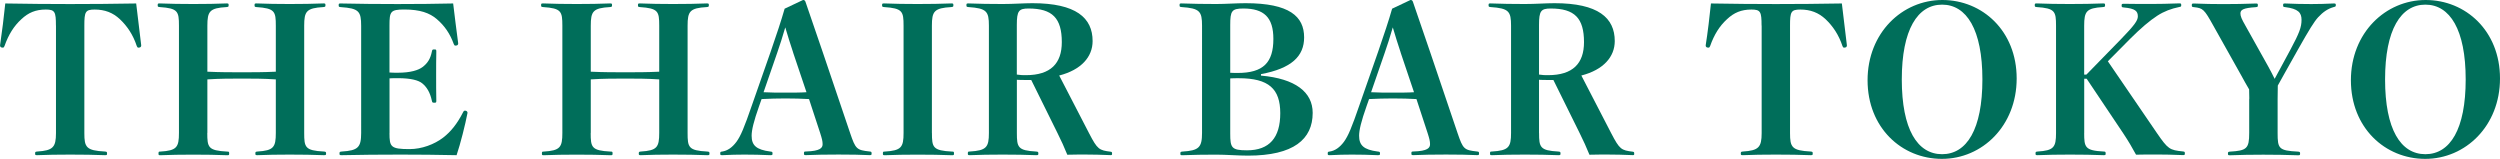
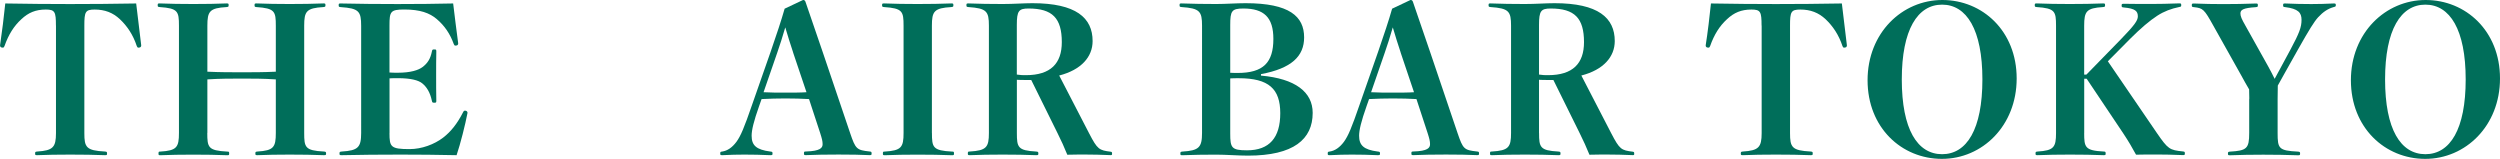
<svg xmlns="http://www.w3.org/2000/svg" id="_レイヤー_2" data-name="レイヤー 2" width="555.16" height="35.28" viewBox="0 0 555.16 35.28">
  <defs>
    <style>
      .cls-1 {
        fill: #006e5a;
        stroke-width: 0px;
      }
    </style>
  </defs>
  <g id="_レイヤー_1-2" data-name="レイヤー 1">
    <g>
      <path class="cls-1" d="M12.42,5.67c0-3.06-.23-3.55-2.25-3.55-2.25,0-3.87.68-5.44,2.16-1.62,1.48-2.83,3.38-3.73,5.94-.09.23-.18.36-.36.36-.4,0-.63-.13-.63-.5C.4,7.52.94,3.11,1.17.77c4.99.09,9.81.13,14.4.13s9.63-.04,14.67-.13c.27,2.34.81,6.75,1.12,9.31,0,.36-.23.5-.63.5-.18,0-.27-.13-.36-.36-.81-2.47-2.11-4.41-3.73-5.94-1.57-1.48-3.37-2.16-5.62-2.16-2.07,0-2.29.5-2.29,3.55v23.89c0,3.15.4,3.87,4.59,4.09.4.04.45.09.45.45,0,.31-.04.36-.45.36-1.89-.09-5.4-.13-7.74-.13s-5.62.04-7.33.13c-.41,0-.45-.04-.45-.36,0-.36.04-.41.45-.45,3.51-.22,4.18-.94,4.18-4.09V5.67Z" />
      <path class="cls-1" d="M46.03,29.52c0,3.2.18,3.92,4.41,4.14.4,0,.45.04.45.41s-.04.4-.45.4c-2.16-.09-5.04-.13-7.51-.13s-5.35.04-7.33.13c-.36,0-.4-.04-.4-.36,0-.41.04-.45.4-.45,3.65-.22,4.14-.94,4.14-4.14V5.71c0-3.19-.23-3.87-4.27-4.14-.41-.04-.45-.09-.45-.41,0-.36.04-.4.45-.4,2.11.09,4.99.13,7.47.13s5.4-.04,7.38-.13c.41,0,.45.04.45.4,0,.32-.04.36-.45.41-3.78.22-4.27.94-4.27,4.14v10.21c2.79.13,5.35.13,7.69.13s4.77,0,7.51-.13V5.71c0-3.19-.22-3.87-4.32-4.14-.36-.04-.4-.09-.4-.41,0-.36.04-.4.45-.4,2.12.09,4.86.13,7.33.13s5.53-.04,7.51-.13c.4,0,.45.04.45.4,0,.32-.05.36-.45.41-3.78.22-4.27.94-4.27,4.14v23.8c0,3.2.18,3.92,4.36,4.14.45.04.5.09.5.45,0,.31-.04.36-.5.36-2.11-.09-5.13-.13-7.6-.13s-5.22.04-7.15.13c-.4,0-.45-.04-.45-.36,0-.36.04-.41.45-.45,3.6-.22,4.09-.94,4.09-4.14v-11.88c-2.74-.18-5.17-.18-7.51-.18s-4.9,0-7.69.18v11.88Z" />
      <path class="cls-1" d="M86.49,29.56c0,3.06.27,3.55,4.46,3.55,2.7,0,5.49-1.04,7.47-2.56,1.75-1.35,3.15-3.15,4.41-5.62.13-.27.23-.36.45-.36.27,0,.54.18.54.49-.49,2.56-1.57,6.88-2.43,9.4-3.87-.09-8.73-.13-12.42-.13-4.41,0-9.22.04-13.09.13-.45,0-.49-.04-.49-.36,0-.36.04-.41.49-.45,3.65-.22,4.32-.94,4.32-4.14V5.76c0-3.24-.49-3.91-4.54-4.18-.41-.04-.45-.09-.45-.41,0-.36.04-.4.45-.4,3.82.09,8.46.13,12.64.13s8.55-.04,12.33-.13c.27,2.34.81,6.53,1.12,8.87,0,.36-.23.49-.63.49-.18,0-.27-.13-.36-.36-.81-2.25-2.02-4.05-3.78-5.54-1.58-1.35-3.69-2.12-7.2-2.12-3.06,0-3.29.45-3.29,3.51v10.48c.68.05,1.12.05,1.85.05,2.88,0,4.59-.58,5.49-1.26,1.08-.81,1.75-1.8,2.07-3.42.09-.45.13-.49.54-.49s.45.04.45.49c-.04,1.58-.04,3.69-.04,5.31s0,3.91.04,5.58c0,.4-.04.45-.45.45s-.45-.04-.54-.45c-.4-1.89-1.17-3.06-2.11-3.83-.85-.72-2.61-1.17-5.44-1.17-.72,0-1.17,0-1.85.04v12.15Z" />
-       <path class="cls-1" d="M131.17,29.52c0,3.2.18,3.92,4.41,4.14.4,0,.45.04.45.41s-.04.4-.45.4c-2.16-.09-5.04-.13-7.51-.13s-5.35.04-7.33.13c-.36,0-.4-.04-.4-.36,0-.41.04-.45.4-.45,3.65-.22,4.14-.94,4.14-4.14V5.71c0-3.19-.23-3.87-4.27-4.14-.41-.04-.45-.09-.45-.41,0-.36.04-.4.45-.4,2.11.09,4.99.13,7.47.13s5.4-.04,7.38-.13c.41,0,.45.04.45.4,0,.32-.04.36-.45.41-3.78.22-4.27.94-4.27,4.14v10.21c2.79.13,5.35.13,7.69.13s4.77,0,7.51-.13V5.71c0-3.19-.22-3.87-4.32-4.14-.36-.04-.4-.09-.4-.41,0-.36.04-.4.45-.4,2.11.09,4.86.13,7.33.13s5.53-.04,7.51-.13c.4,0,.45.04.45.4,0,.32-.05.36-.45.41-3.78.22-4.27.94-4.27,4.14v23.8c0,3.2.18,3.92,4.36,4.14.45.04.5.09.5.45,0,.31-.04.36-.5.36-2.11-.09-5.13-.13-7.6-.13s-5.22.04-7.15.13c-.4,0-.45-.04-.45-.36,0-.36.04-.41.45-.45,3.6-.22,4.09-.94,4.09-4.14v-11.88c-2.74-.18-5.17-.18-7.51-.18s-4.9,0-7.69.18v11.88Z" />
      <path class="cls-1" d="M179.64,22c-1.44-.09-3.42-.14-5.26-.14s-3.42.05-5.26.14l-.54,1.53c-1.21,3.42-1.67,5.35-1.67,6.61,0,2.11.99,3.1,4.14,3.51.45.04.5.09.5.45,0,.31-.04.36-.5.36-1.84-.09-4.14-.13-5.76-.13-1.53,0-3.19.04-4.9.13-.4,0-.45-.04-.45-.36,0-.36.04-.41.45-.45,1.17-.18,2.21-.9,3.15-2.16.95-1.31,1.71-3.11,3.46-8.19l4.14-11.83c1.35-3.91,2.34-6.88,3.1-9.54l4.1-1.94c.27,0,.45.14.54.45,1.08,3.19,2.16,6.3,3.87,11.29l6.03,17.82c1.21,3.55,1.44,3.78,4.32,4.09.4.04.45.09.45.45,0,.31-.04.36-.45.36-2.11-.09-4-.13-6.88-.13s-5.13.04-7.24.13c-.41,0-.45-.04-.45-.4s.04-.41.45-.41c3.19-.09,3.69-.81,3.69-1.62,0-.67-.14-1.21-.54-2.47l-2.48-7.56ZM176.13,11.66c-.72-2.11-1.12-3.51-1.75-5.58-.63,2.16-1.17,3.87-1.8,5.67l-3.02,8.73c1.48.09,3.24.09,4.81.09s3.46,0,4.72-.09l-2.97-8.82Z" />
      <path class="cls-1" d="M206.95,29.52c0,3.2.18,3.92,4.45,4.14.41,0,.45.04.45.45,0,.31-.04.36-.45.36-2.16-.09-5.17-.13-7.65-.13s-5.31.04-7.24.13c-.41,0-.45-.04-.45-.36,0-.41.04-.45.4-.45,3.69-.22,4.19-.94,4.19-4.14V5.71c0-3.19-.23-3.87-4.32-4.14-.4-.04-.45-.09-.45-.41,0-.36.05-.4.45-.4,2.11.09,4.95.13,7.42.13s5.53-.04,7.51-.13c.4,0,.45.04.45.4,0,.32-.05.36-.45.41-3.82.22-4.32.94-4.32,4.14v23.8Z" />
      <path class="cls-1" d="M225.81,29.56c0,3.15.23,3.87,4.27,4.09.45.04.5.09.5.45,0,.31-.04.36-.5.36-2.11-.09-4.95-.13-7.42-.13s-5.35.04-7.29.13c-.4,0-.45-.04-.45-.36,0-.41.05-.45.41-.45,3.73-.22,4.27-.94,4.27-4.14V5.71c0-3.19-.5-3.87-4.54-4.14-.41-.04-.45-.09-.45-.41,0-.36.04-.4.45-.4,2.11.09,5.13.13,7.6.13s4.59-.18,6.61-.18c9.67,0,13.36,3.24,13.36,8.41,0,3.51-2.52,6.39-7.42,7.65l6.66,12.87c1.84,3.55,2.21,3.73,4.77,4.05.27.05.31.09.31.45,0,.27-.05.31-.31.31-2.03-.09-4.1-.13-5.49-.13s-2.65,0-4.14.04c-.72-1.75-1.3-3.06-2.16-4.77l-5.85-11.83h-1.48c-.45,0-1.03,0-1.71-.04v11.83ZM225.81,16.56c.81.13,1.31.13,2.02.13,5.49,0,7.96-2.61,7.96-7.33,0-5.31-2.07-7.47-7.38-7.47-2.16,0-2.61.5-2.61,3.64v11.03Z" />
      <path class="cls-1" d="M280.03,16.79c7.6.67,11.47,3.64,11.47,8.28,0,5.85-4.23,9.49-14.35,9.49-2.2,0-4.95-.22-7.11-.22-2.02,0-5.62.04-7.47.13-.41,0-.45-.04-.45-.36,0-.36.04-.41.45-.45,3.69-.22,4.36-.94,4.36-4.14V5.71c0-3.19-.5-3.87-4.54-4.14-.4-.04-.45-.09-.45-.41,0-.36.04-.4.45-.4,1.98.09,5.58.13,7.69.13s4.41-.18,6.52-.18c9.72,0,13,2.92,13,7.6,0,4.14-2.75,6.88-9.58,8.15v.31ZM273.19,16.16c.67.04,1.26.04,1.66.04,5.71,0,7.92-2.34,7.92-7.56,0-4.81-2.11-6.75-6.66-6.75-2.61,0-2.92.54-2.92,3.69v10.58ZM273.19,29.65c0,3.15.27,3.73,3.73,3.73,4.99,0,7.38-2.83,7.38-8.23s-2.52-7.78-9.22-7.78c-.63,0-1.21,0-1.89.04v12.24Z" />
      <path class="cls-1" d="M314.54,22c-1.44-.09-3.42-.14-5.26-.14s-3.42.05-5.26.14l-.54,1.53c-1.21,3.42-1.67,5.35-1.67,6.61,0,2.11.99,3.1,4.14,3.51.45.04.5.09.5.45,0,.31-.04.36-.5.36-1.84-.09-4.14-.13-5.76-.13-1.53,0-3.19.04-4.9.13-.4,0-.45-.04-.45-.36,0-.36.04-.41.45-.45,1.17-.18,2.21-.9,3.15-2.16.95-1.31,1.71-3.11,3.46-8.19l4.14-11.83c1.35-3.91,2.34-6.88,3.1-9.54l4.09-1.94c.27,0,.45.14.54.45,1.08,3.19,2.16,6.3,3.87,11.29l6.03,17.82c1.21,3.55,1.44,3.78,4.32,4.09.4.04.45.09.45.45,0,.31-.04.36-.45.36-2.11-.09-4-.13-6.88-.13s-5.13.04-7.24.13c-.41,0-.45-.04-.45-.4s.04-.41.45-.41c3.19-.09,3.69-.81,3.69-1.62,0-.67-.14-1.21-.54-2.47l-2.48-7.56ZM311.04,11.66c-.72-2.11-1.12-3.51-1.75-5.58-.63,2.16-1.17,3.87-1.8,5.67l-3.02,8.73c1.48.09,3.24.09,4.81.09s3.46,0,4.72-.09l-2.97-8.82Z" />
      <path class="cls-1" d="M341.77,29.56c0,3.15.23,3.87,4.27,4.09.45.04.49.09.49.45,0,.31-.04.36-.49.36-2.12-.09-4.95-.13-7.42-.13s-5.35.04-7.29.13c-.4,0-.45-.04-.45-.36,0-.41.04-.45.4-.45,3.73-.22,4.27-.94,4.27-4.14V5.71c0-3.19-.49-3.87-4.54-4.14-.4-.04-.45-.09-.45-.41,0-.36.04-.4.45-.4,2.12.09,5.13.13,7.6.13s4.59-.18,6.61-.18c9.67,0,13.36,3.24,13.36,8.41,0,3.51-2.52,6.39-7.42,7.65l6.66,12.87c1.85,3.55,2.21,3.73,4.77,4.05.27.05.31.09.31.45,0,.27-.04.31-.31.31-2.02-.09-4.09-.13-5.49-.13s-2.65,0-4.14.04c-.72-1.75-1.31-3.06-2.16-4.77l-5.85-11.83h-1.48c-.45,0-1.04,0-1.71-.04v11.83ZM341.77,16.56c.81.13,1.3.13,2.02.13,5.49,0,7.96-2.61,7.96-7.33,0-5.31-2.07-7.47-7.38-7.47-2.16,0-2.61.5-2.61,3.64v11.03Z" />
      <path class="cls-1" d="M391.18,5.67c0-3.06-.22-3.55-2.25-3.55-2.25,0-3.87.68-5.44,2.16-1.62,1.48-2.83,3.38-3.73,5.94-.09.23-.18.36-.36.36-.4,0-.63-.13-.63-.5.41-2.56.95-6.97,1.17-9.31,5,.09,9.81.13,14.4.13s9.63-.04,14.67-.13c.27,2.34.81,6.75,1.12,9.31,0,.36-.23.5-.63.5-.18,0-.27-.13-.36-.36-.81-2.47-2.12-4.41-3.73-5.94-1.58-1.48-3.38-2.16-5.62-2.16-2.07,0-2.29.5-2.29,3.55v23.89c0,3.15.41,3.87,4.59,4.09.41.04.45.09.45.45,0,.31-.04.36-.45.36-1.89-.09-5.4-.13-7.74-.13s-5.62.04-7.33.13c-.4,0-.45-.04-.45-.36,0-.36.05-.41.45-.45,3.51-.22,4.18-.94,4.18-4.09V5.67Z" />
      <path class="cls-1" d="M447.83,17.42c0,10.53-7.65,17.86-16.6,17.86s-16.51-6.93-16.51-17.46,7.69-17.82,16.6-17.82,16.51,6.88,16.51,17.42ZM422.32,17.64c0,11.07,3.46,16.6,8.95,16.6s8.95-5.54,8.95-16.6-3.51-16.61-8.95-16.61-8.95,5.54-8.95,16.61Z" />
      <path class="cls-1" d="M462.82,29.56c0,3.15.18,3.87,4.32,4.09.41,0,.45.09.45.45,0,.31-.04.36-.45.36-2.16-.09-4.99-.13-7.47-.13s-5.26.04-7.2.13c-.4,0-.45-.04-.45-.36,0-.36.04-.41.45-.45,3.6-.22,4.1-.94,4.1-4.09V5.71c0-3.19-.23-3.87-4.27-4.14-.41-.04-.45-.09-.45-.41,0-.36.04-.4.45-.4,2.11.09,4.86.13,7.33.13s5.4-.04,7.38-.13c.4,0,.45.04.45.4,0,.32-.04.36-.45.41-3.69.22-4.19.94-4.19,4.14v10.85h.5l7.69-7.88c2.92-3.02,3.73-4.1,3.73-5.04,0-1.17-.58-1.75-3.1-1.98-.45-.04-.5-.09-.5-.41,0-.36.04-.41.5-.41,2.21.04,4.41.04,6.03.04s3.92-.04,6.25-.13c.4,0,.45.04.45.4,0,.32-.04.32-.45.41-1.75.36-3.33.94-4.86,1.93-1.67,1.08-3.65,2.75-6.03,5.13l-4.95,4.99,10.89,15.93c2.48,3.6,2.83,3.78,5.76,4.09.41.04.45.09.45.45,0,.31-.04.36-.45.36-2.16-.09-4.41-.13-5.76-.13-1.48,0-3.37,0-4.63.04-.9-1.66-1.67-2.97-2.83-4.72l-8.14-12.15h-.54v12.06Z" />
      <path class="cls-1" d="M499.49,21.92c0-.72-.04-1.49-.04-2.07-.58-.99-1.17-2.02-1.75-3.1l-6.21-11.07c-2.02-3.64-2.29-3.87-4.27-4.09-.45-.04-.5-.09-.5-.41,0-.36.04-.4.5-.4,2.25.09,4.36.13,6.52.13s4.86-.04,7.2-.13c.41,0,.45.04.45.4,0,.32-.04.36-.45.41-2.79.18-3.42.58-3.42,1.39,0,.63.27,1.26,1.12,2.74l5.08,9.09c.54.95.94,1.8,1.4,2.7.4-.76.72-1.3,1.12-2.07l2.38-4.41c1.98-3.69,2.47-5,2.47-6.62s-.76-2.47-3.64-2.83c-.41-.04-.45-.09-.45-.41,0-.36.04-.4.45-.4,1.89.09,4.05.13,5.8.13s3.01-.04,4.95-.13c.45,0,.5.04.5.36s-.04.32-.5.45c-1.26.36-2.29,1.04-3.42,2.25-.9.99-1.98,2.74-4.5,7.2l-3.06,5.45c-.54.99-.9,1.62-1.4,2.52,0,1.08-.04,1.75-.04,2.97v7.56c0,3.46.23,3.92,4.54,4.14.4.04.45.09.45.45,0,.31-.05.36-.45.36-2.25-.09-5.58-.13-7.74-.13s-5.4.04-7.38.13c-.4,0-.45-.04-.45-.36,0-.36.04-.41.45-.45,3.73-.22,4.27-.67,4.27-4.14v-7.6Z" />
      <path class="cls-1" d="M555.16,17.42c0,10.53-7.65,17.86-16.6,17.86s-16.51-6.93-16.51-17.46,7.69-17.82,16.6-17.82,16.51,6.88,16.51,17.42ZM529.64,17.64c0,11.07,3.46,16.6,8.95,16.6s8.95-5.54,8.95-16.6-3.51-16.61-8.95-16.61-8.95,5.54-8.95,16.61Z" />
    </g>
  </g>
</svg>